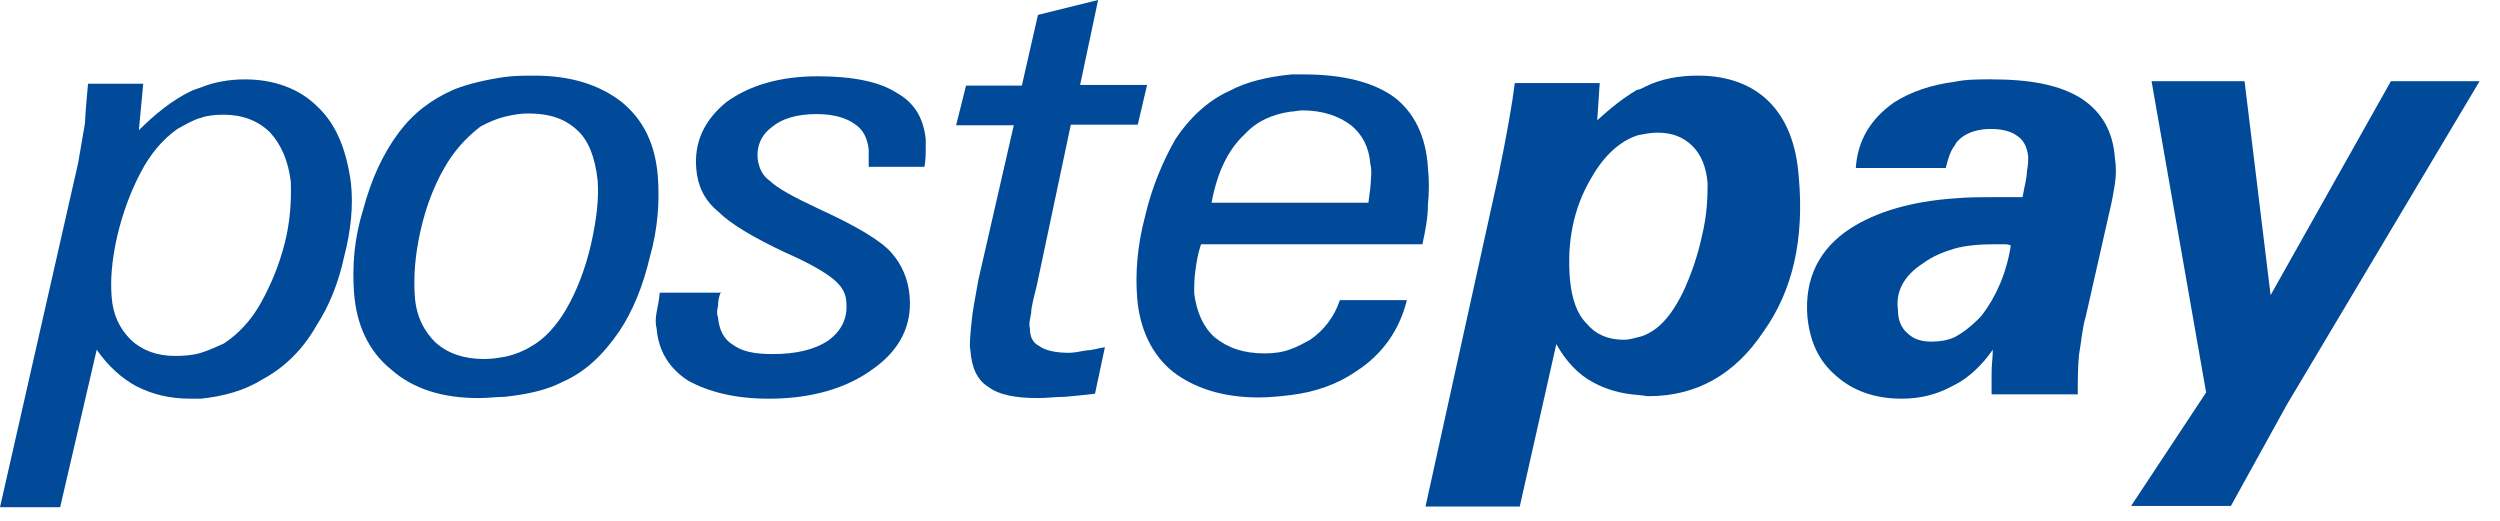
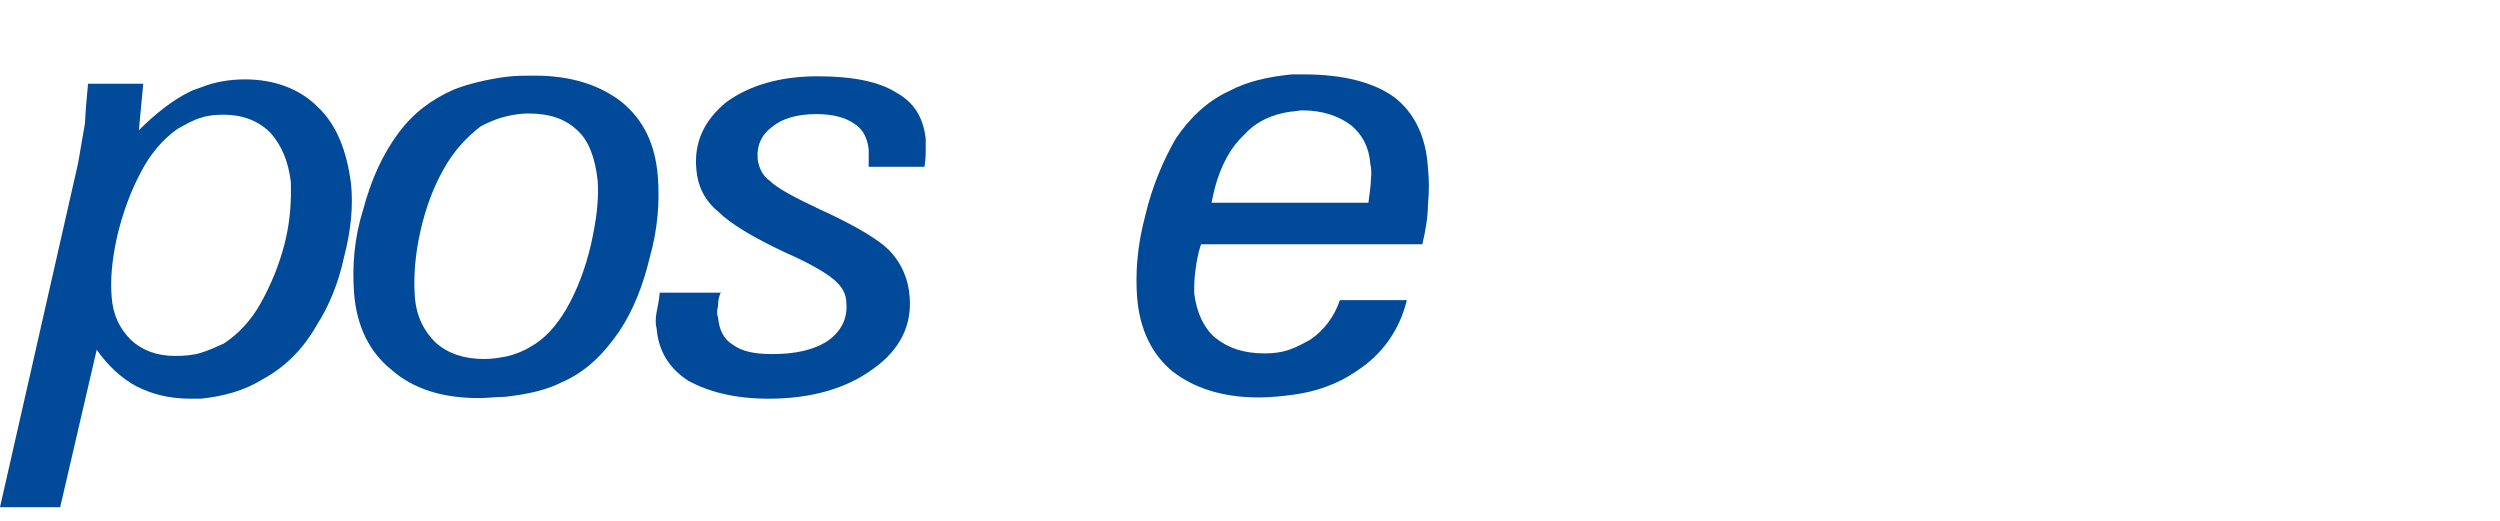
<svg xmlns="http://www.w3.org/2000/svg" width="96px" height="20px" viewBox="0 0 96 20" version="1.1">
  <g id="Group-5">
    <path d="M10.929 6.31C10.714 7.143 10.405 7.881 10.024 8.571C9.643 9.262 9.143 9.786 8.595 10.143C8.333 10.262 8.024 10.405 7.714 10.5C7.405 10.595 7.071 10.619 6.714 10.619C6.024 10.619 5.452 10.405 5.024 10C4.595 9.571 4.333 9.048 4.286 8.333C4.238 7.714 4.286 6.976 4.5 6.024C4.714 5.119 5.024 4.286 5.405 3.571C5.762 2.881 6.238 2.31 6.81 1.905C7.119 1.738 7.429 1.548 7.714 1.476C7.976 1.381 8.286 1.357 8.595 1.357C9.286 1.357 9.905 1.571 10.381 2.048C10.809 2.524 11.071 3.143 11.167 3.929C11.191 4.69 11.143 5.476 10.929 6.31M12.191 1.048C11.5 0.357 10.524 0 9.405 0C8.833 0 8.238 0.095 7.714 0.31C7.595 0.357 7.405 0.405 7.286 0.476C6.643 0.786 5.976 1.31 5.333 1.952L5.5 0.167L3.381 0.167C3.333 0.69 3.286 1.167 3.262 1.69C3.167 2.214 3.095 2.69 3 3.214L0 16.429L2.31 16.429L3.714 10.381C4.143 11 4.667 11.476 5.238 11.786C5.857 12.095 6.5 12.262 7.333 12.262L7.714 12.262C8.595 12.167 9.381 11.952 10.071 11.524C10.952 11.048 11.643 10.357 12.167 9.429C12.643 8.69 13 7.81 13.214 6.81C13.476 5.81 13.571 4.857 13.476 3.976C13.309 2.738 12.929 1.738 12.191 1.048" transform="translate(1.5820678E-15 3.048)" id="Fill-25" fill="#004A99" stroke="none" />
-     <path d="M10.619 6.143C10.452 6.929 10.191 7.667 9.881 8.333C9.571 8.952 9.262 9.381 8.881 9.69C8.667 9.857 8.405 10 8.143 10.048C7.976 10.095 7.786 10.143 7.619 10.143C7 10.143 6.524 9.929 6.19 9.524C5.81 9.143 5.619 8.571 5.548 7.833C5.429 6.405 5.667 5.095 6.381 3.905C6.857 3.071 7.476 2.5 8.167 2.286C8.429 2.238 8.643 2.19 8.905 2.19C9.476 2.19 9.905 2.357 10.262 2.714C10.571 3.024 10.786 3.5 10.833 4.143C10.833 4.714 10.809 5.357 10.619 6.143M14.333 3.881C14.238 2.619 13.857 1.667 13.191 1C12.548 0.357 11.619 0 10.476 0C9.738 0 9.048 0.119 8.429 0.429C8.333 0.476 8.262 0.524 8.119 0.548C7.595 0.857 7.119 1.238 6.595 1.714L6.69 0.286L3.429 0.286C3.333 1.071 3.119 2.286 2.786 3.905L0 16.548L3.619 16.548L5.024 10.309C5.381 10.952 5.857 11.476 6.452 11.786C6.929 12.048 7.5 12.214 8.143 12.262C8.262 12.262 8.452 12.309 8.571 12.309C10.405 12.309 11.881 11.476 12.976 9.833C14.119 8.238 14.548 6.238 14.333 3.881" transform="translate(54.739 2.904)" id="Fill-27" fill="#004A99" stroke="none" />
-     <path d="M6.706 9.071C6.349 9.452 6.015 9.714 5.658 9.905C5.396 10.024 5.087 10.071 4.777 10.071C4.396 10.071 4.087 9.976 3.873 9.762C3.611 9.548 3.492 9.238 3.492 8.857C3.396 8.167 3.706 7.548 4.444 7.071C4.801 6.81 5.182 6.643 5.658 6.5C6.087 6.381 6.611 6.333 7.182 6.333L7.563 6.333C7.658 6.333 7.73 6.333 7.825 6.381C7.658 7.452 7.254 8.357 6.706 9.071M10.539 0.738C9.706 0.214 8.587 0 7.063 0C6.587 0 6.111 0 5.658 0.095C4.754 0.214 3.992 0.476 3.349 0.881C2.468 1.5 1.944 2.31 1.873 3.405L5.325 3.405C5.42 3.048 5.492 2.762 5.682 2.524C5.73 2.405 5.801 2.357 5.896 2.262C6.158 2.048 6.539 1.905 7.063 1.905C7.492 1.905 7.849 2 8.063 2.167C8.325 2.333 8.444 2.595 8.492 2.952C8.492 3.119 8.492 3.31 8.444 3.524C8.444 3.786 8.349 4.095 8.277 4.524L7.896 4.524L7.277 4.524C6.706 4.524 6.134 4.524 5.658 4.571C3.968 4.69 2.658 5.095 1.682 5.714C0.468 6.5 -0.104 7.643 0.015 9.119C0.111 10.071 0.444 10.809 1.111 11.381C1.754 11.952 2.587 12.262 3.634 12.262C4.373 12.262 4.992 12.095 5.563 11.786L5.658 11.738C6.182 11.476 6.706 11 7.134 10.381C7.134 10.691 7.087 10.952 7.087 11.262L7.087 12.095L10.396 12.095C10.396 11.571 10.396 11.095 10.444 10.571C10.539 10.048 10.563 9.571 10.706 9.095L11.611 5.095C11.706 4.714 11.777 4.31 11.825 4C11.873 3.643 11.873 3.357 11.825 3.048C11.754 2 11.325 1.262 10.539 0.738" transform="translate(69.39 3.047)" id="Fill-29" fill="#004A99" stroke="none" />
-     <path d="M0 16.309L2.881 11.952L0.786 0L4.357 0L5.357 8.214L9.976 0L13.381 0L5.976 12.429L3.833 16.309L0 16.309Z" transform="translate(81.834 3.119)" id="Fill-31" fill="#004A99" stroke="none" />
    <path d="M9.12 6.5C8.906 7.405 8.596 8.238 8.168 8.976C7.787 9.619 7.334 10.119 6.811 10.405C6.549 10.571 6.192 10.714 5.858 10.786C5.596 10.833 5.334 10.881 5.025 10.881C4.239 10.881 3.62 10.667 3.144 10.238C2.715 9.81 2.406 9.238 2.358 8.452C2.311 7.762 2.358 6.929 2.573 5.976C2.787 5.024 3.096 4.238 3.477 3.571C3.858 2.881 4.358 2.357 4.882 1.952C5.192 1.786 5.525 1.643 5.834 1.571C6.144 1.5 6.406 1.452 6.715 1.452C7.549 1.452 8.144 1.667 8.596 2.095C9.025 2.476 9.287 3.143 9.382 4.048C9.43 4.762 9.334 5.548 9.12 6.5M10.287 1C9.453 0.357 8.358 0 6.977 0C6.596 0 6.192 0 5.834 0.048C5.144 0.143 4.43 0.31 3.882 0.524C3.001 0.905 2.311 1.429 1.739 2.19C1.12 3.024 0.692 3.976 0.382 5.119C0.025 6.262 -0.047 7.31 0.025 8.333C0.12 9.595 0.596 10.595 1.453 11.286C2.287 12.024 3.406 12.381 4.811 12.381C5.168 12.381 5.501 12.333 5.811 12.333C6.692 12.238 7.43 12.071 8.025 11.762C8.906 11.381 9.596 10.714 10.215 9.81C10.739 9.024 11.12 8.071 11.382 6.976C11.692 5.881 11.763 4.833 11.692 3.881C11.596 2.667 11.168 1.714 10.287 1" transform="translate(13.57 2.905)" id="Fill-33" fill="#004A99" stroke="none" />
    <path d="M2.512 8.262C2.417 8.476 2.393 8.643 2.393 8.833C2.345 9 2.345 9.143 2.393 9.262C2.44 9.738 2.607 10.095 2.964 10.309C3.321 10.571 3.798 10.667 4.488 10.667C5.393 10.667 6.107 10.5 6.631 10.143C7.155 9.762 7.369 9.262 7.321 8.714C7.321 8.357 7.155 8.071 6.845 7.81C6.536 7.548 5.94 7.19 4.964 6.762C3.75 6.19 2.869 5.667 2.393 5.19C1.869 4.762 1.607 4.19 1.56 3.571C1.464 2.524 1.869 1.69 2.702 1C3.583 0.357 4.75 0 6.226 0C7.583 0 8.583 0.214 9.226 0.619C9.917 1 10.274 1.571 10.369 2.405L10.369 2.833C10.369 2.952 10.369 3.19 10.321 3.476L8.179 3.476L8.179 3.119L8.179 2.81C8.131 2.381 7.964 2.024 7.607 1.81C7.298 1.595 6.821 1.452 6.179 1.452C5.44 1.452 4.869 1.619 4.488 1.929C4.06 2.238 3.869 2.667 3.917 3.19C3.964 3.5 4.083 3.81 4.393 4.024C4.655 4.286 5.298 4.643 6.321 5.119C7.726 5.762 8.679 6.333 9.06 6.786C9.44 7.214 9.702 7.786 9.75 8.452C9.845 9.548 9.393 10.5 8.345 11.238C7.345 11.976 5.988 12.381 4.345 12.381C3.036 12.381 2.036 12.119 1.25 11.691C0.512 11.214 0.107 10.548 0.036 9.69C-0.012 9.524 -0.012 9.31 0.036 9.048C0.083 8.833 0.131 8.571 0.155 8.31L2.512 8.31L2.512 8.262Z" transform="translate(25.179 2.929)" id="Fill-35" fill="#004A99" stroke="none" />
-     <path d="M5.333 15.119C4.905 15.167 4.5 15.214 4.167 15.238C3.81 15.238 3.476 15.286 3.167 15.286C2.286 15.286 1.643 15.167 1.238 14.857C0.81 14.595 0.595 14.119 0.548 13.452C0.5 13.238 0.548 12.833 0.595 12.357C0.643 11.833 0.762 11.309 0.857 10.738L2.214 4.81L0 4.81L0.381 3.286L2.524 3.286L3.143 0.571L5.452 0L4.762 3.262L7.333 3.262L6.976 4.786L4.405 4.786L3.095 10.976C2.976 11.452 2.881 11.809 2.881 12.024C2.833 12.286 2.786 12.452 2.833 12.595C2.833 12.952 2.952 13.167 3.19 13.286C3.405 13.452 3.81 13.548 4.333 13.548C4.5 13.548 4.762 13.5 5.024 13.452C5.238 13.452 5.5 13.357 5.714 13.333L5.333 15.119Z" transform="translate(36.715 -1.1335334E-16)" id="Fill-37" fill="#004A99" stroke="none" />
    <path d="M9.002 4.024C9.002 4.238 8.954 4.548 8.906 4.929L5.93 4.929L2.883 4.929C3.097 3.762 3.525 2.881 4.145 2.31C4.621 1.786 5.24 1.524 5.93 1.429C6.049 1.429 6.24 1.381 6.359 1.381C7.145 1.381 7.764 1.595 8.24 1.952C8.668 2.31 8.93 2.786 8.978 3.429C9.025 3.619 9.025 3.81 9.002 4.024M9.906 0.881C9.121 0.31 7.954 0 6.43 0L5.954 0C5.049 0.095 4.264 0.262 3.549 0.643C2.716 1.024 2.025 1.69 1.502 2.476C1.025 3.31 0.597 4.31 0.335 5.429C0.025 6.595 -0.046 7.643 0.025 8.571C0.121 9.786 0.597 10.762 1.383 11.405C2.216 12.048 3.311 12.405 4.692 12.405C5.121 12.405 5.573 12.357 5.954 12.309C6.906 12.191 7.74 11.881 8.43 11.405C9.43 10.762 10.097 9.833 10.383 8.667L7.811 8.667C7.597 9.31 7.192 9.833 6.668 10.191C6.454 10.309 6.192 10.452 5.93 10.548C5.621 10.667 5.287 10.714 4.93 10.714C4.097 10.714 3.502 10.5 3.002 10.095C2.573 9.714 2.311 9.143 2.216 8.405C2.216 8.143 2.216 7.833 2.264 7.524C2.311 7.167 2.359 6.881 2.478 6.524L5.93 6.524L10.978 6.524C11.097 6 11.192 5.476 11.192 5C11.24 4.524 11.24 4.048 11.192 3.595C11.121 2.357 10.645 1.452 9.906 0.881" transform="translate(43.641 2.857)" id="Fill-39" fill="#004A99" stroke="none" />
  </g>
</svg>